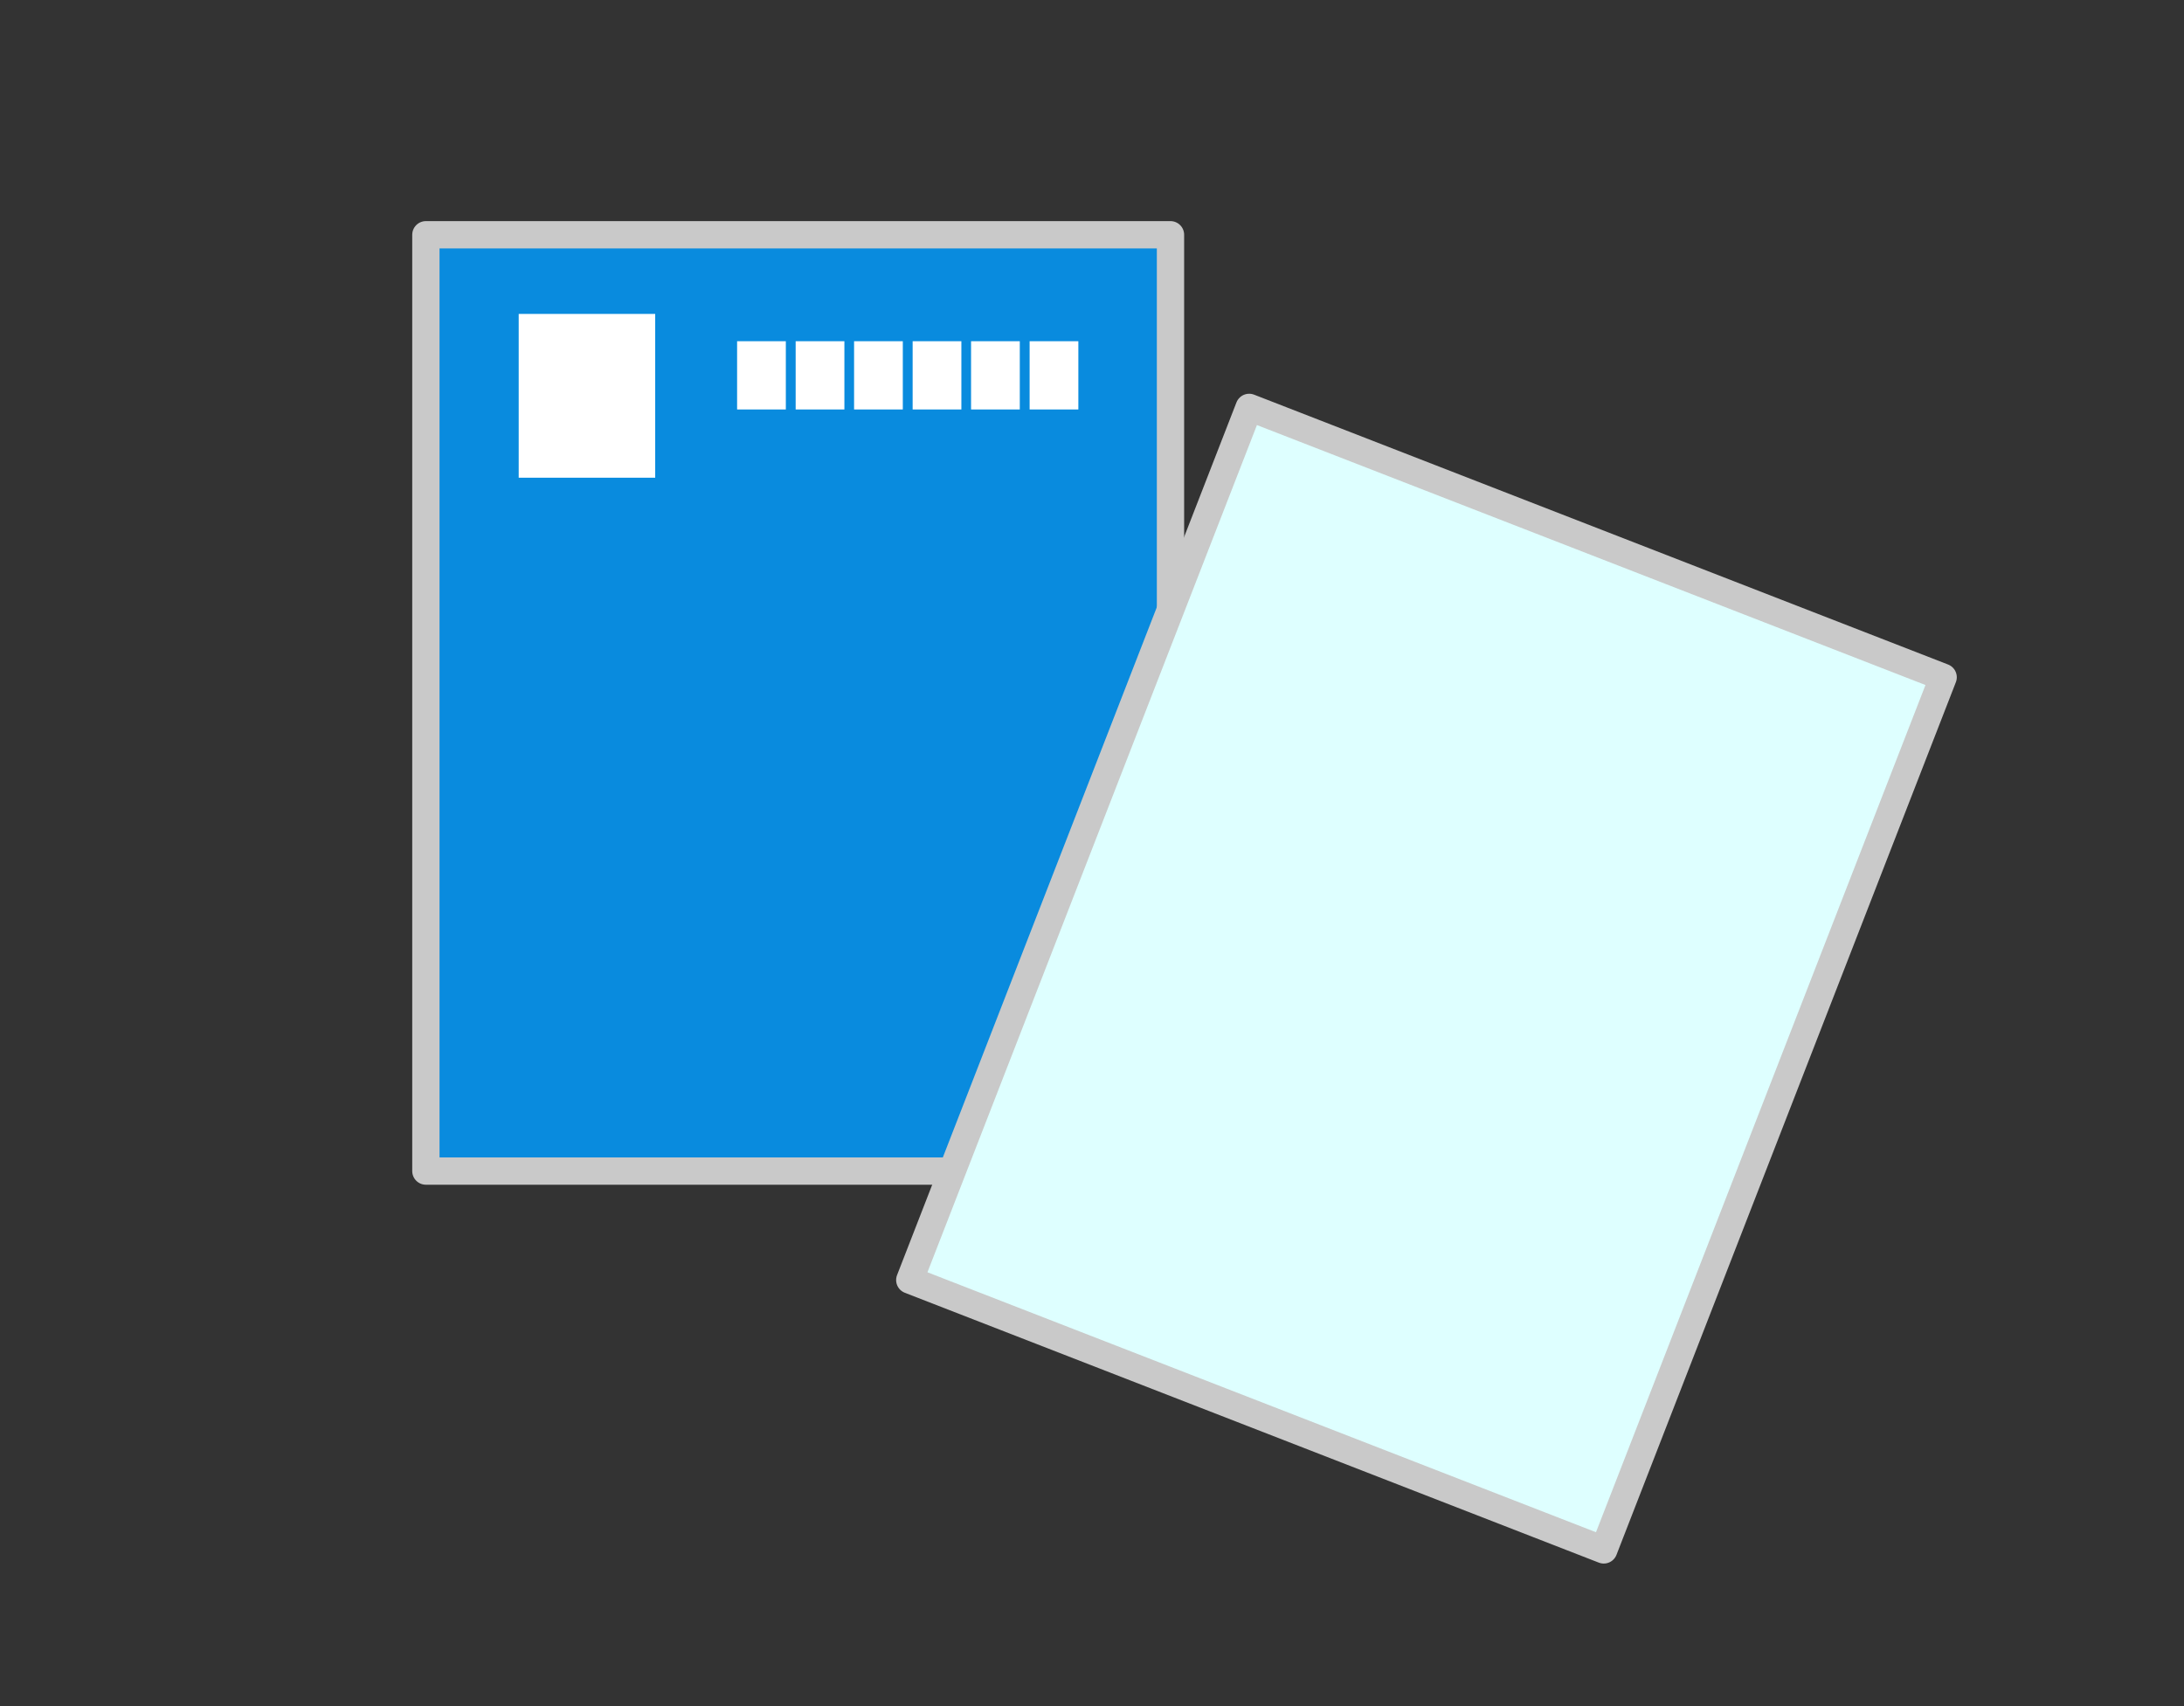
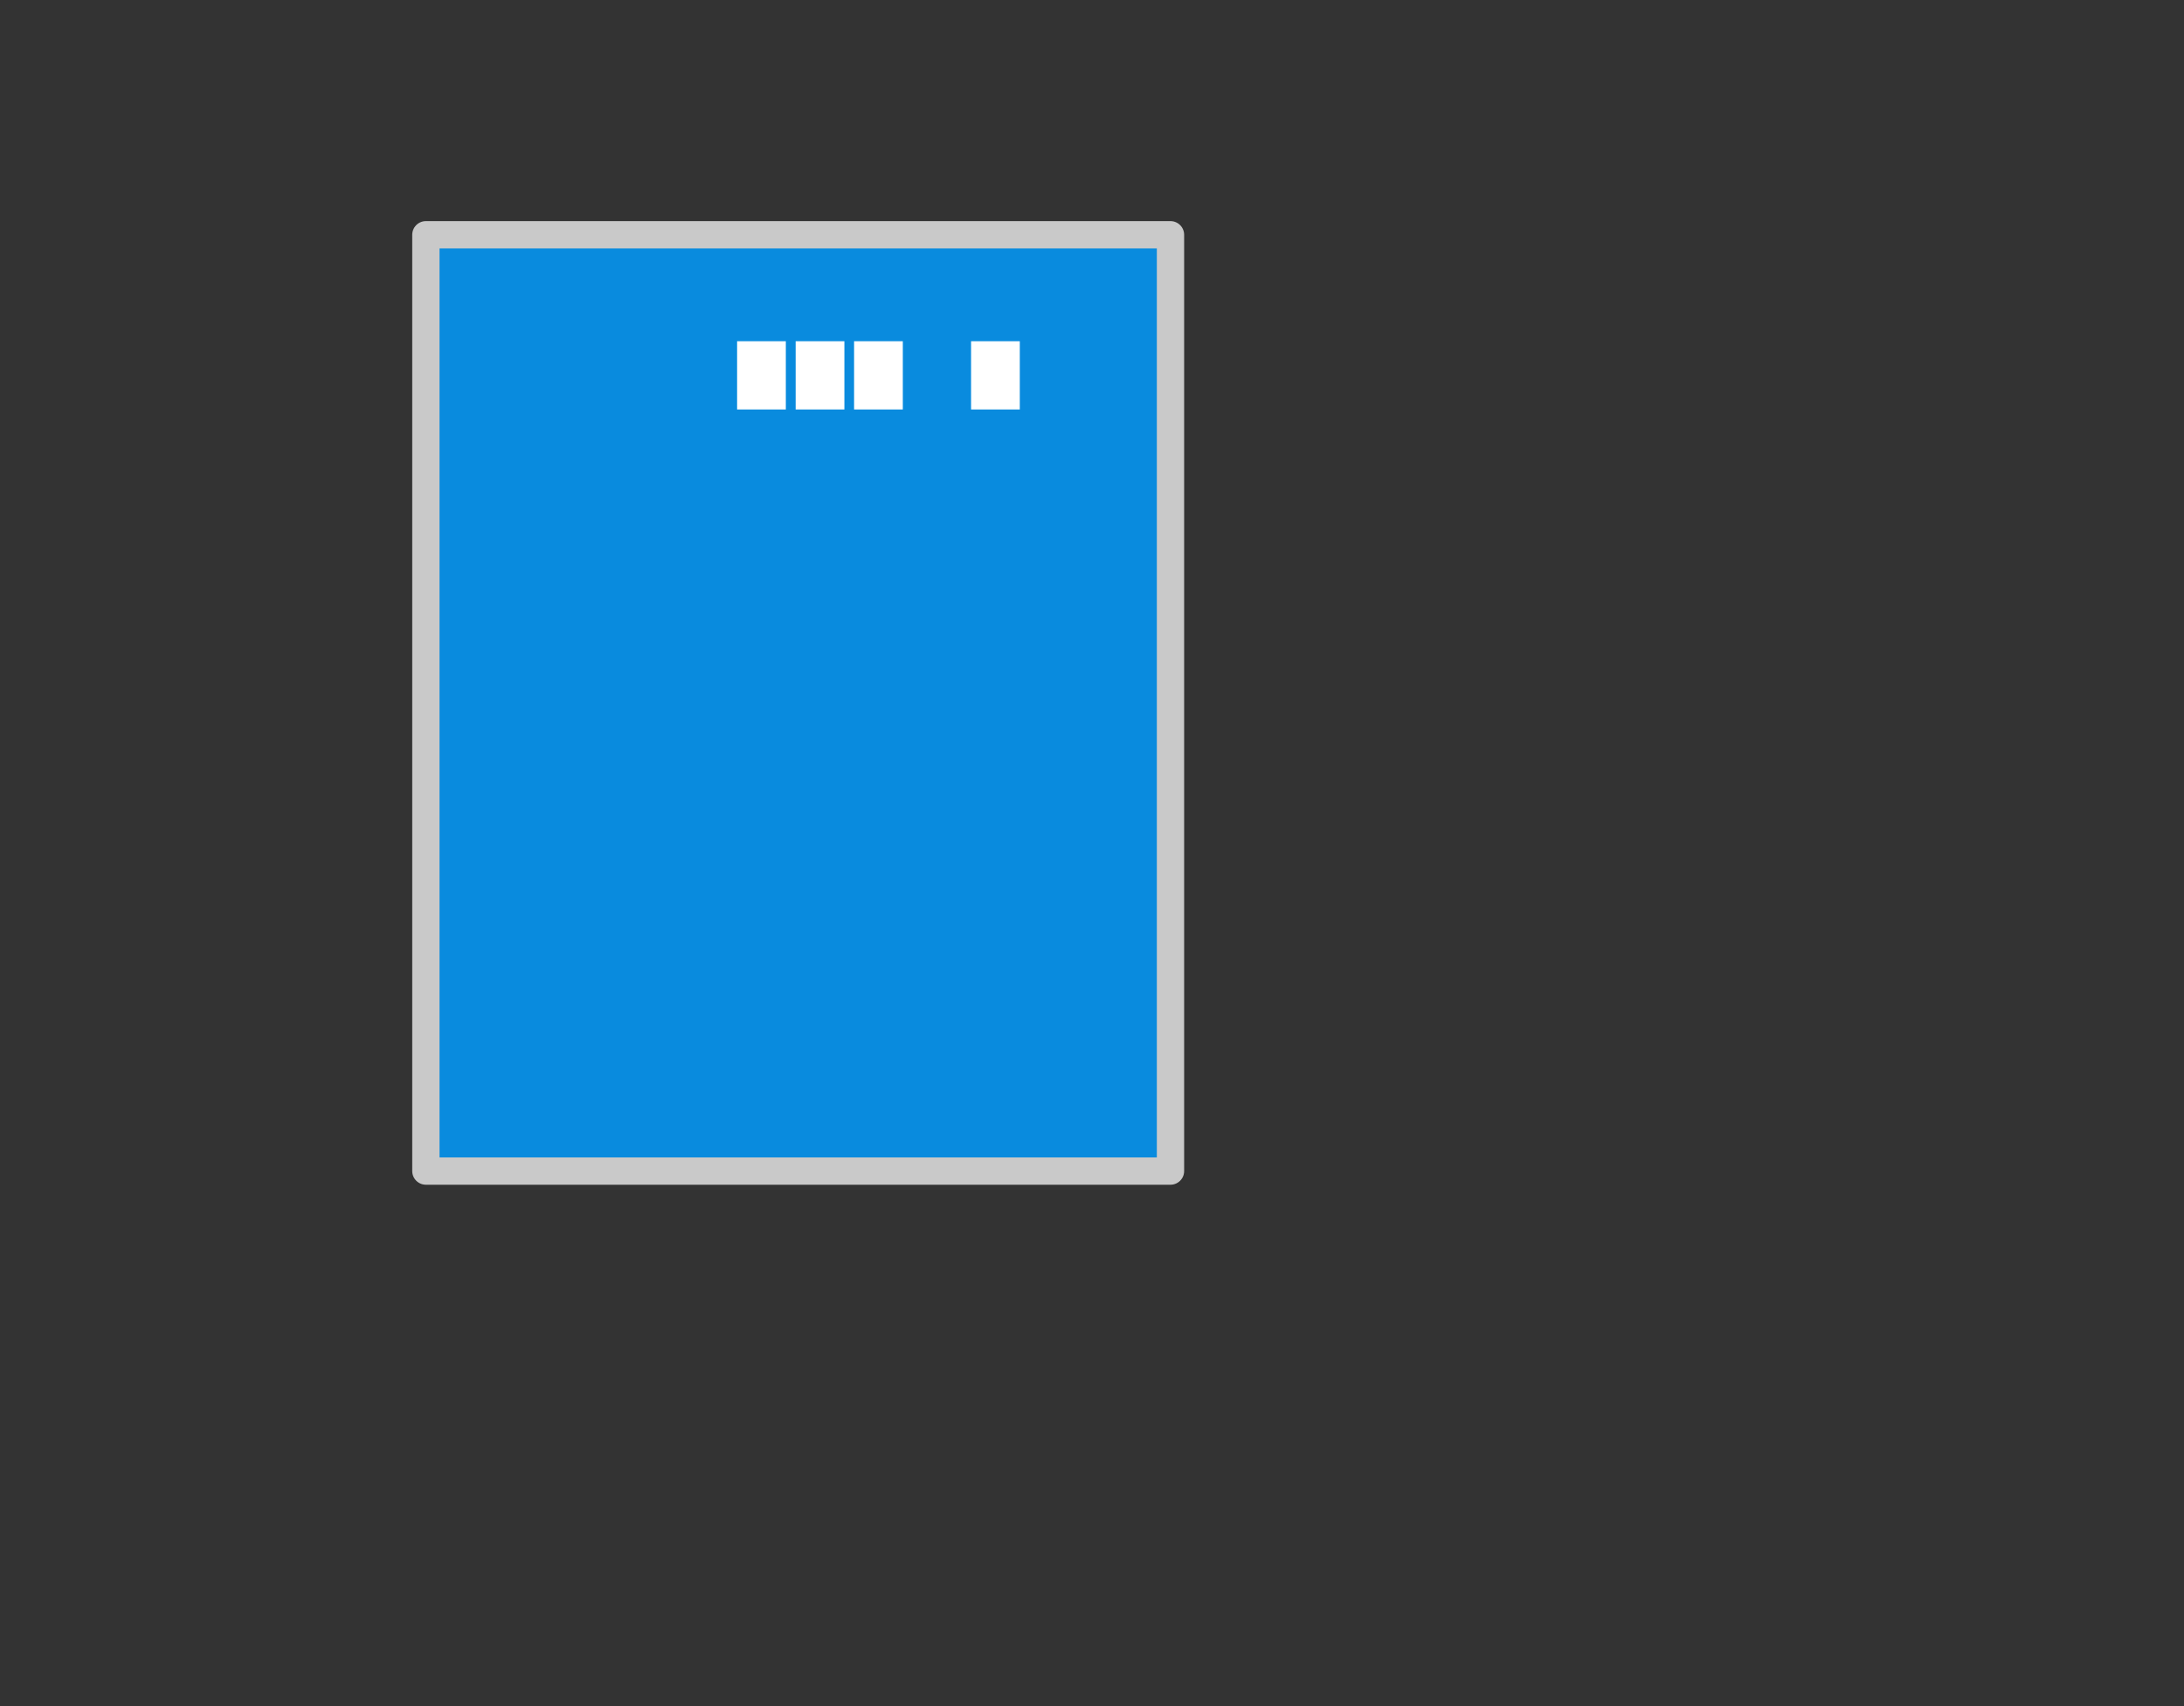
<svg xmlns="http://www.w3.org/2000/svg" id="_" viewBox="0 0 160 125" width="160" height="125">
  <rect x="0" y="0" width="160" height="125" fill="#333333" stroke="none" />
  <defs>
    <style>.cls-1{fill:#fff;}.cls-2{fill:#deffff;}.cls-2,.cls-3{stroke:#c9c9c9;stroke-linecap:round;stroke-linejoin:round;stroke-width:2px;}.cls-3{fill:#098bde;}</style>
  </defs>
  <rect class="cls-3" x="31.2" y="17.2" width="54.55" height="68.6" />
  <g>
    <rect class="cls-1" x="54" y="25" width="3.57" height="5" />
    <rect class="cls-1" x="58.29" y="25" width="3.57" height="5" />
    <rect class="cls-1" x="62.57" y="25" width="3.57" height="5" />
-     <rect class="cls-1" x="66.86" y="25" width="3.57" height="5" />
    <rect class="cls-1" x="71.14" y="25" width="3.57" height="5" />
-     <rect class="cls-1" x="75.43" y="25" width="3.57" height="5" />
  </g>
-   <rect class="cls-1" x="38" y="23" width="10" height="12" />
-   <rect class="cls-2" x="77.23" y="37.4" width="54.55" height="68.6" transform="translate(33.09 -33) rotate(21.25)" />
</svg>